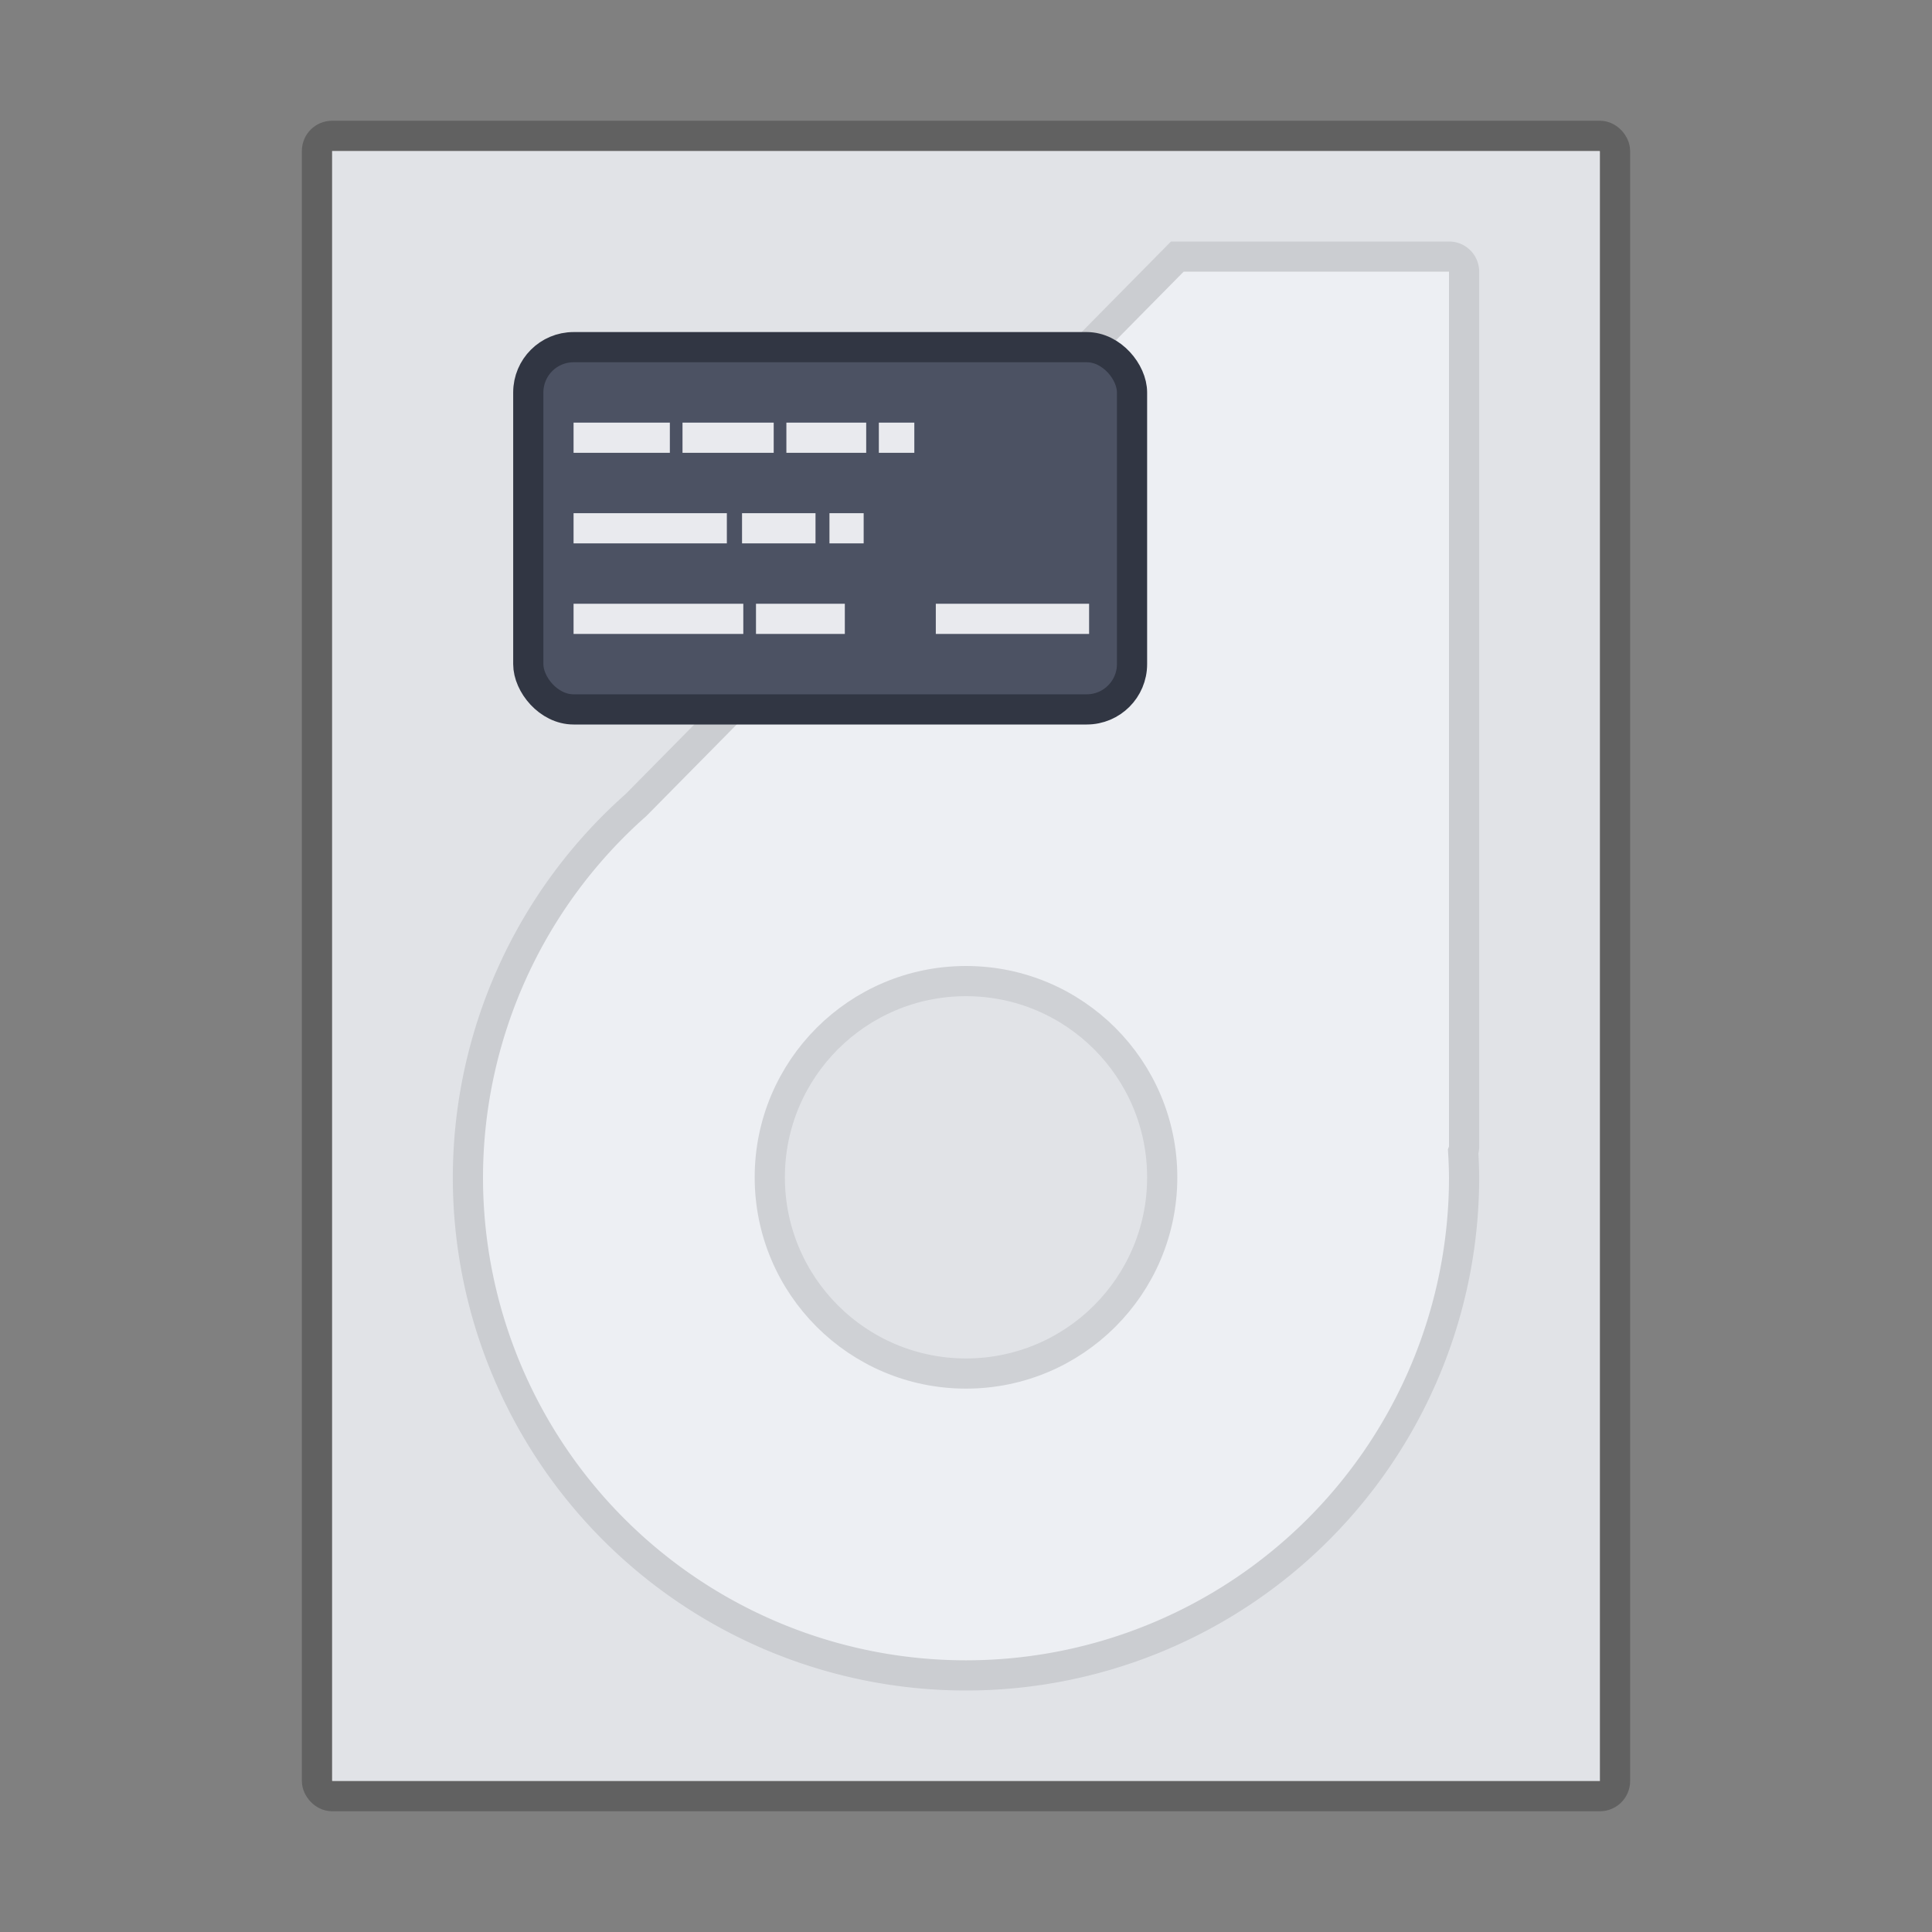
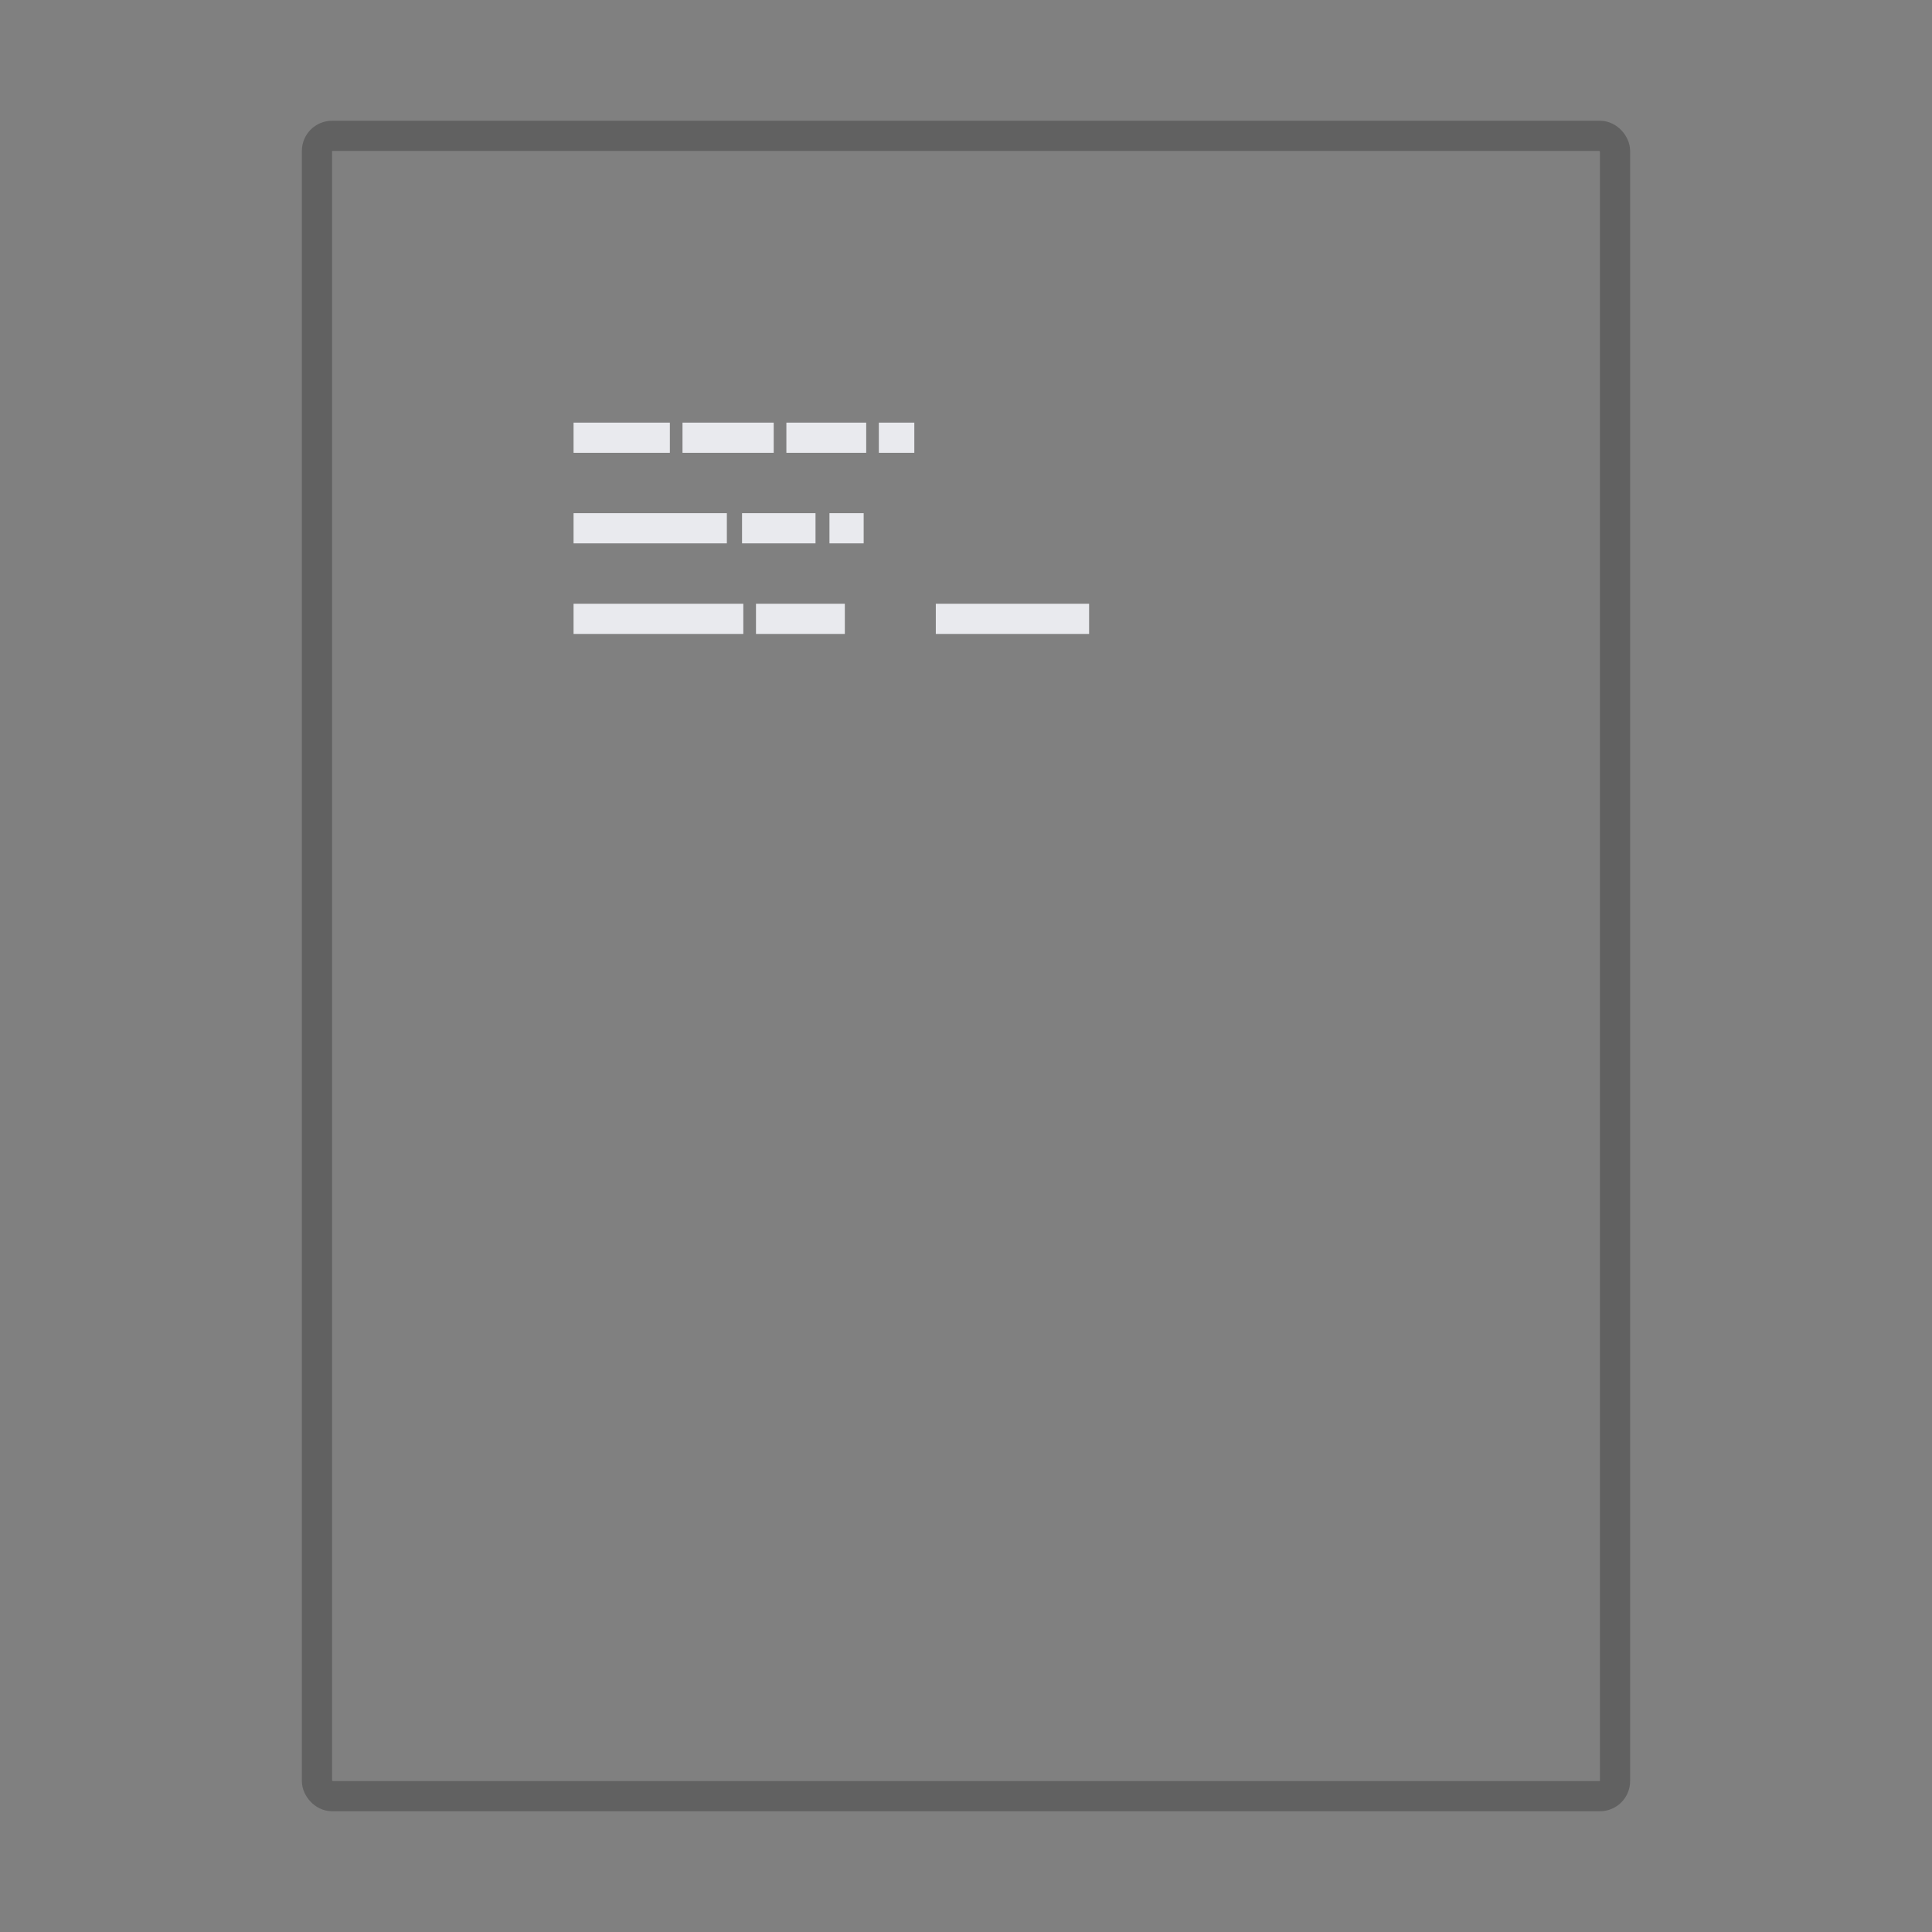
<svg xmlns="http://www.w3.org/2000/svg" version="1.0" width="64" height="64">
  <rect width="100%" height="100%" fill="#808080" stroke="none" />
-   <path d="M11 5v54h42V5z" fill="#e1e3e7" />
  <rect width="43" height="55" x="10.5" y="4.5" rx=".5" ry=".5" fill="none" stroke="#000" stroke-opacity=".24" />
-   <path d="M39 8.5L21.066 26.67A16.5 16.5 0 0 0 15.5 39 16.5 16.5 0 0 0 32 55.5 16.5 16.5 0 0 0 48.5 39a16.5 16.5 0 0 0-.03-.852.492.492 0 0 0 .03-.148V9c0-.277-.223-.5-.5-.5z" fill="#edeff3" stroke="#cbcdd1" />
-   <ellipse cx="32" cy="39" rx="6.5" ry="6.5" fill="#e1e3e7" stroke="#cfd1d5" />
-   <rect width="20" height="12" x="17.5" y="11.5" rx="1.5" ry="1.5" fill="#4c5263" stroke="#313643" />
  <path d="M19 14v1h3.19v-1zm3.609 0v1h3.021v-1zm3.441 0v1h2.644v-1zm3.063 0v1h1.175v-1zM19 17v1h5.078v-1zm5.581 0v1h2.434v-1zm2.896 0v1h1.133v-1zM19 20v1h5.623v-1zm6.043 0v1h2.943v-1zM31 20v1h5.078v-1z" fill="#e9eaee" />
</svg>